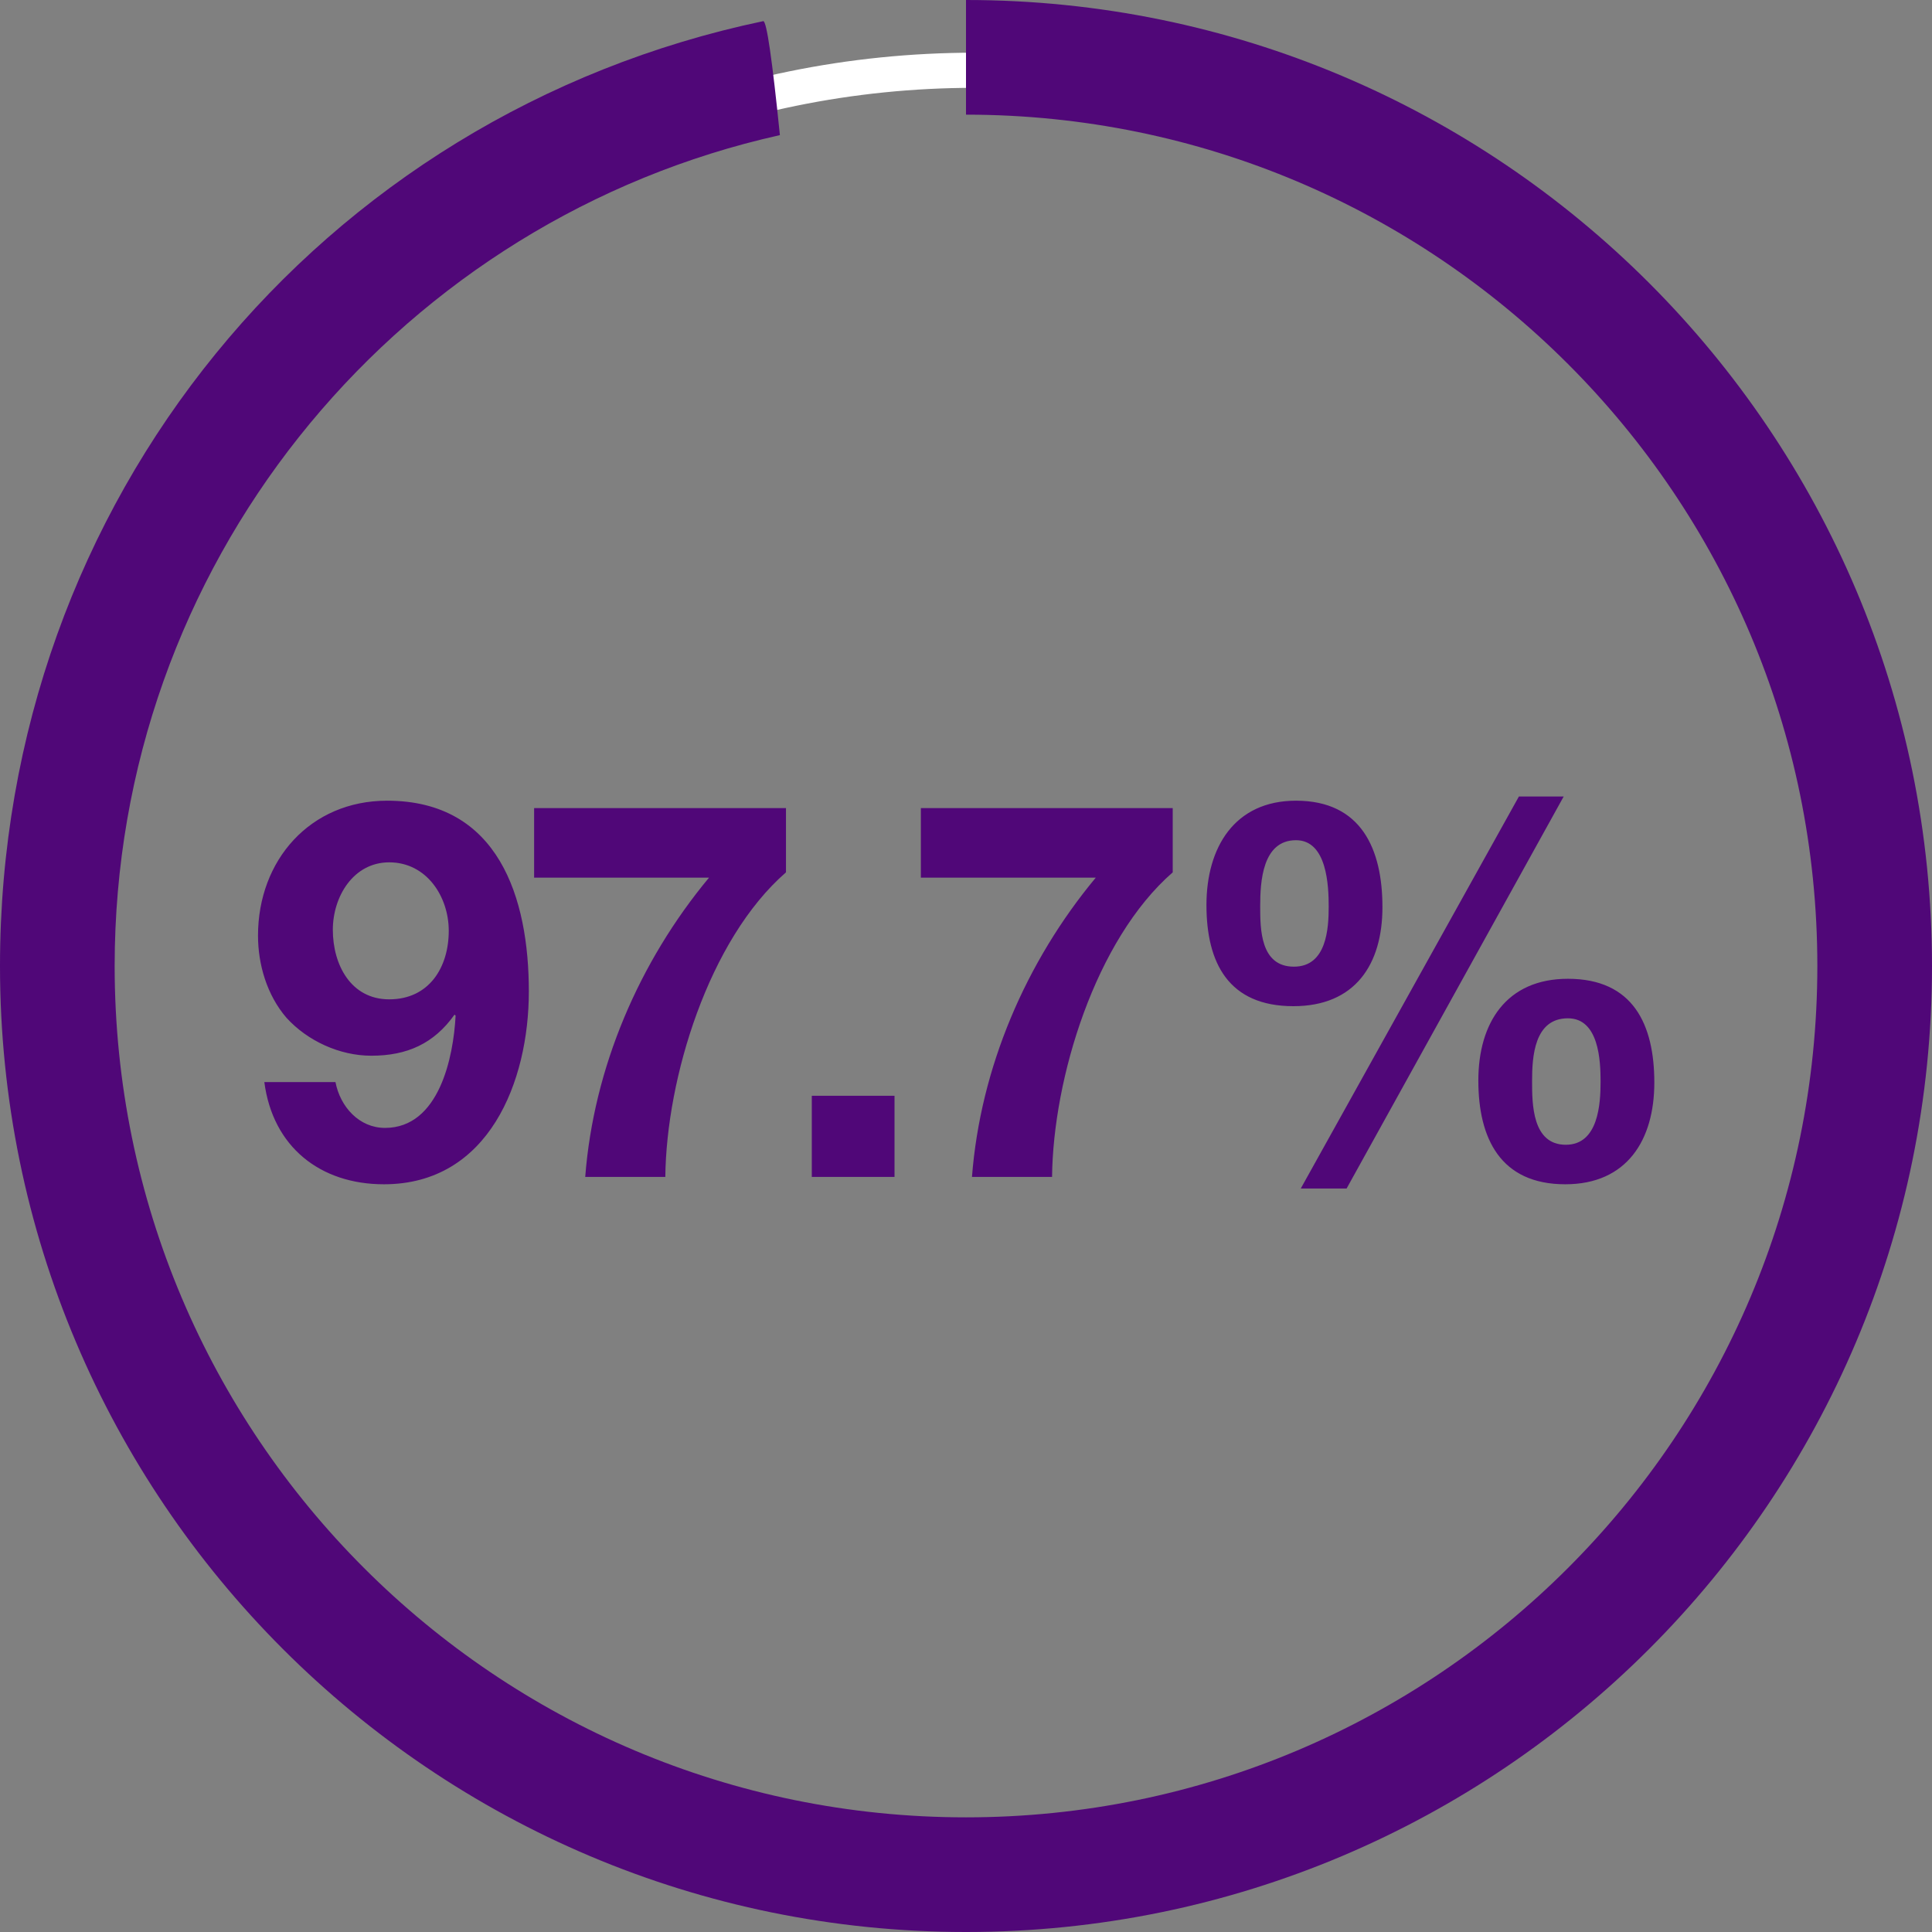
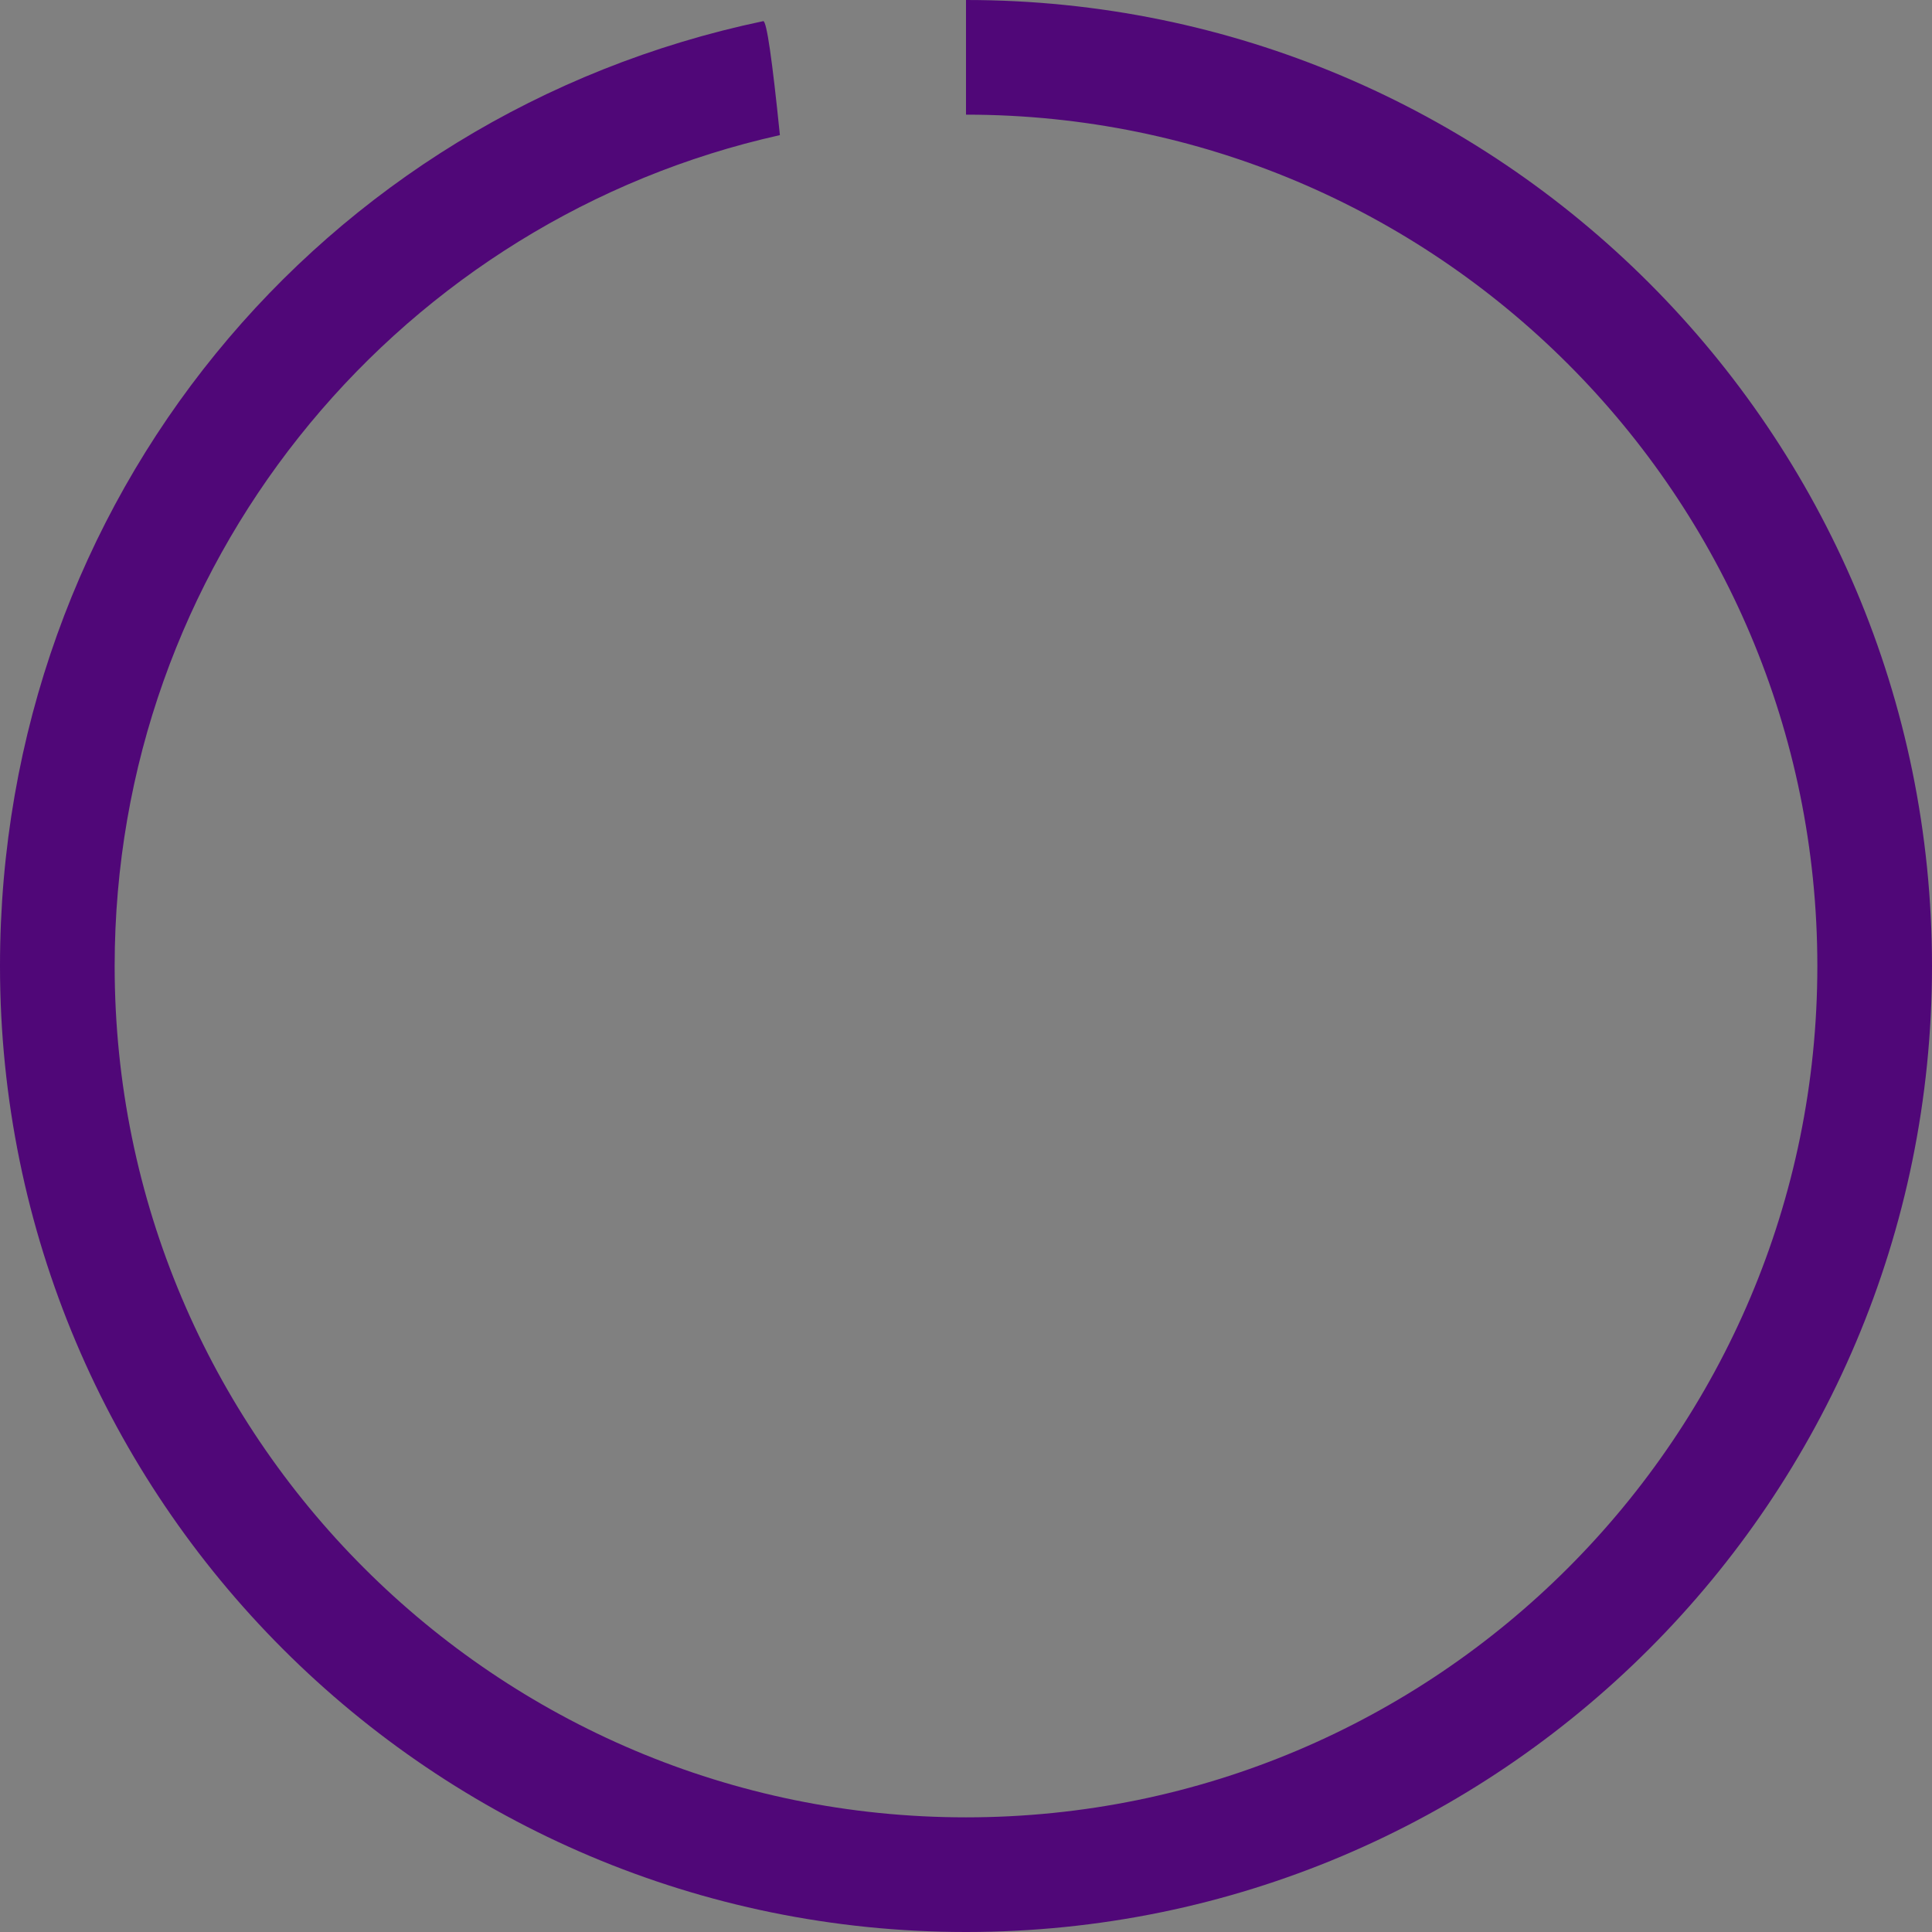
<svg xmlns="http://www.w3.org/2000/svg" width="110" height="110" viewBox="0 0 110 110">
  <rect x="0" y="0" width="110" height="110" fill="#808080" stroke="none" />
  <g fill="none" fill-rule="evenodd">
-     <path d="M4 55.5C4 83.942 27.058 107 55.5 107S107 83.942 107 55.5 83.942 4 55.5 4 4 27.058 4 55.5z" stroke="#FFF" stroke-width="2" />
    <path d="M55 6.528c26.77 0 48.472 21.702 48.472 48.472S81.77 103.472 55 103.472 6.528 81.77 6.528 55c0-22.77 15.7-41.87 36.866-47.07.223-.055.56-.134 1.01-.237-.439-4.32-.754-6.483-.945-6.49C18.264 6.493 0 28.476 0 55c0 30.376 24.624 55 55 55s55-24.624 55-55S85.376 0 55 0v6.528z" fill="#500778" />
-     <path d="M15.05 61.608c.48 3.69 3.18 5.82 6.81 5.82 5.97 0 8.25-5.85 8.25-10.98 0-5.31-1.71-10.86-8.07-10.86-4.38 0-7.35 3.39-7.35 7.68 0 1.65.51 3.39 1.62 4.68 1.2 1.32 3.03 2.16 4.83 2.16 2.04 0 3.57-.69 4.74-2.34l.06.06c-.12 2.34-.93 6.39-4.02 6.39-1.47 0-2.55-1.2-2.82-2.61h-4.05zm7.11-4.71c-2.19 0-3.21-1.98-3.21-3.96 0-1.89 1.17-3.84 3.21-3.84 2.13 0 3.39 1.95 3.39 3.9 0 2.07-1.11 3.9-3.39 3.9zm22.59-10.89H30.41v3.96h9.96c-3.99 4.8-6.57 10.83-7.05 17.04h4.56c.06-5.61 2.46-13.5 6.87-17.34v-3.66zm1.47 21h4.71v-4.62h-4.71zm20.55-21H52.43v3.96h9.96c-3.99 4.8-6.57 10.83-7.05 17.04h4.56c.06-5.61 2.46-13.5 6.87-17.34v-3.66zm1.92 5.52c0 3.3 1.26 5.76 4.95 5.76 3.51 0 5.07-2.37 5.07-5.64 0-3.3-1.2-6.06-4.92-6.06-3.51 0-5.1 2.67-5.1 5.94zm3.06.06c0-1.38.12-3.75 2.04-3.75 1.77 0 1.86 2.61 1.86 3.78 0 1.26-.12 3.42-1.98 3.42-1.92 0-1.92-2.16-1.92-3.45zm12.42 9.93c0 3.3 1.26 5.91 4.95 5.91 3.51 0 5.07-2.52 5.07-5.79 0-3.3-1.2-5.91-4.92-5.91-3.51 0-5.1 2.52-5.1 5.79zm3.06.03c0-1.38.12-3.57 2.04-3.57 1.77 0 1.86 2.43 1.86 3.6 0 1.26-.12 3.6-1.98 3.6-1.92 0-1.92-2.34-1.92-3.63zm-13.17 6.12h2.61l12.36-22.32h-2.55l-12.42 22.32z" fill="#500778" fill-rule="nonzero" />
  </g>
</svg>